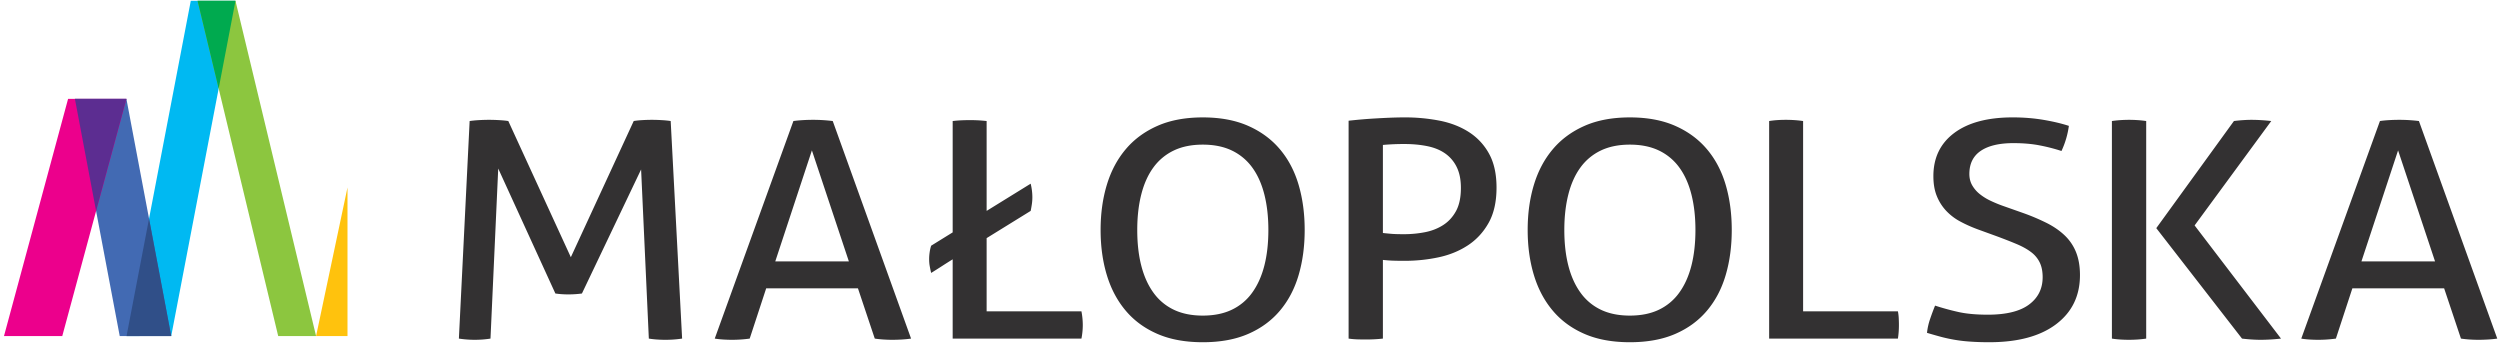
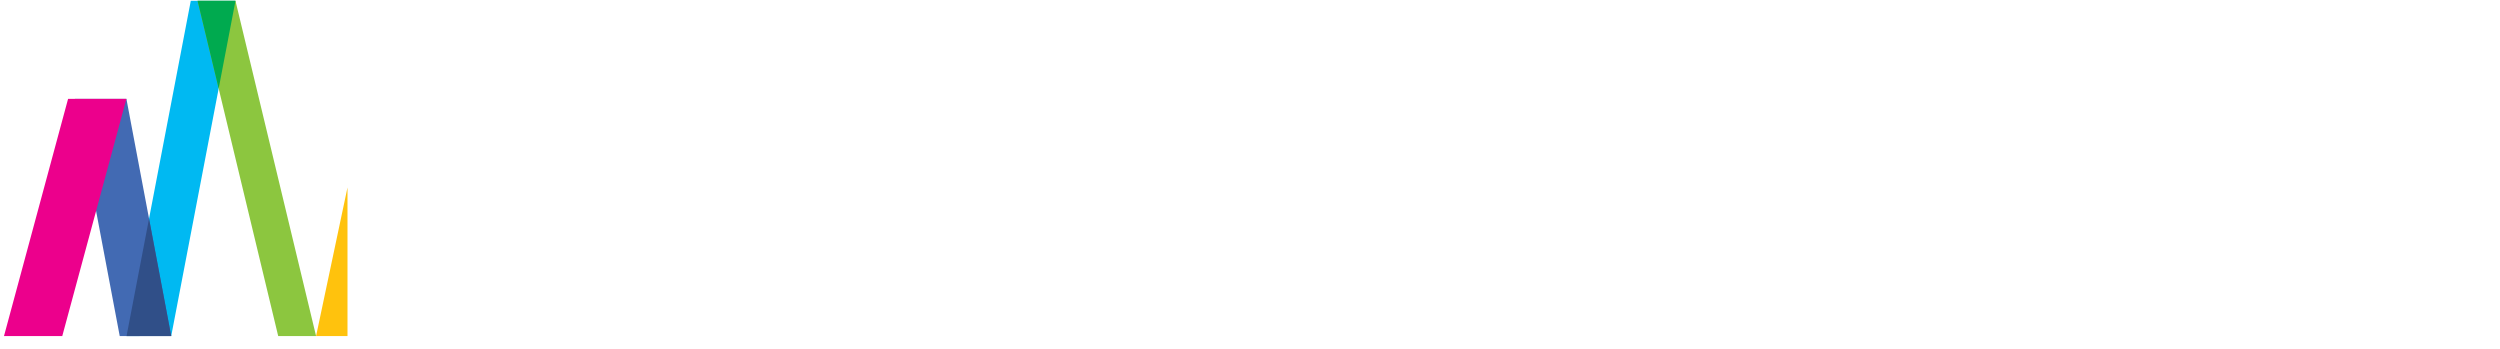
<svg xmlns="http://www.w3.org/2000/svg" xml:space="preserve" style="fill-rule:evenodd;clip-rule:evenodd;stroke-linejoin:round;stroke-miterlimit:2" viewBox="0 0 1675 234">
-   <path d="M75.512 19.46c.433-.064.928-.113 1.486-.145a27.06 27.06 0 0 1 3.244 0c.594.032 1.09.081 1.487.145l10.054 21.895 10.11-21.895c.359-.064.81-.113 1.35-.145a25.702 25.702 0 0 1 3.136 0c.576.032 1.063.081 1.459.145l1.838 34.981a18.044 18.044 0 0 1-2.703.195c-.469 0-.928-.017-1.378-.049a14.756 14.756 0 0 1-1.271-.146l-1.243-27.196-9.514 19.947c-.721.098-1.459.145-2.216.145-.685 0-1.37-.047-2.054-.145l-9.189-20.093-1.244 27.342c-.397.064-.811.113-1.244.146a16.856 16.856 0 0 1-3.837-.146l1.729-34.981Zm65.139 34.981c.434.064.893.113 1.379.146.486.032.964.049 1.433.049a26.6 26.6 0 0 0 1.567-.049 17.144 17.144 0 0 0 1.459-.146L133.894 19.46a25.779 25.779 0 0 0-3.136-.194c-.576 0-1.134.016-1.675.049-.54.032-1.045.08-1.514.145l-12.648 34.981c.396.064.837.113 1.324.146.486.032.981.049 1.486.049a20.613 20.613 0 0 0 2.811-.195l2.649-8.077h14.757l2.703 8.077Zm-10.108-30.262 5.946 17.855h-11.838l5.892-17.855Zm22.635 30.262h20.703a11.408 11.408 0 0 0 .217-2.19 11.804 11.804 0 0 0-.217-2.19h-15.244V38.288l7.082-4.379c.072-.356.135-.713.189-1.07a7.46 7.46 0 0 0 .082-1.12c0-.713-.091-1.441-.271-2.187l-7.082 4.377V19.46a23.09 23.09 0 0 0-2.702-.145c-1.046 0-1.965.047-2.757.145v17.904l-3.46 2.141a6.078 6.078 0 0 0-.243 1.07 7.678 7.678 0 0 0-.081 1.07c0 .389.026.746.081 1.07.055.325.135.715.243 1.168.576-.357 1.153-.72 1.73-1.095.576-.371 1.153-.737 1.73-1.094v12.747Zm40.219.584c2.811 0 5.244-.445 7.297-1.338 2.055-.891 3.758-2.141 5.109-3.747 1.352-1.605 2.352-3.509 3-5.717.649-2.205.973-4.621.973-7.248s-.324-5.043-.973-7.25c-.648-2.205-1.648-4.111-3-5.716-1.351-1.606-3.054-2.862-5.109-3.77-2.053-.908-4.486-1.363-7.297-1.363s-5.244.455-7.297 1.363c-2.056.908-3.758 2.164-5.109 3.77-1.352 1.605-2.362 3.511-3.028 5.716-.668 2.207-1 4.623-1 7.25s.332 5.043 1 7.248c.666 2.208 1.676 4.112 3.028 5.717 1.351 1.606 3.053 2.856 5.109 3.747 2.053.893 4.486 1.338 7.297 1.338Zm0-4.282c-1.803 0-3.361-.316-4.676-.949a8.51 8.51 0 0 1-3.271-2.748c-.866-1.199-1.514-2.643-1.946-4.33-.433-1.686-.648-3.6-.648-5.741 0-2.109.215-4.013.648-5.716.432-1.703 1.08-3.147 1.946-4.33a8.619 8.619 0 0 1 3.271-2.725c1.315-.633 2.873-.949 4.676-.949 1.801 0 3.359.316 4.676.949a8.634 8.634 0 0 1 3.271 2.725c.864 1.183 1.512 2.627 1.946 4.33.431 1.703.648 3.607.648 5.716 0 2.141-.217 4.055-.648 5.741-.434 1.687-1.082 3.131-1.946 4.33a8.524 8.524 0 0 1-3.271 2.748c-1.317.633-2.875.949-4.676.949Zm23.441 3.698c.433.064.893.105 1.379.123.487.016.946.022 1.378.022.974 0 1.893-.047 2.757-.145V41.792c.612.065 1.181.106 1.703.121.523.018 1.126.024 1.811.024 1.838 0 3.639-.186 5.406-.559 1.766-.373 3.342-1.014 4.73-1.922 1.387-.908 2.504-2.115 3.351-3.625.847-1.508 1.27-3.396 1.27-5.668 0-2.172-.396-3.98-1.189-5.424a9.545 9.545 0 0 0-3.216-3.478c-1.351-.875-2.919-1.492-4.703-1.85a28.908 28.908 0 0 0-5.649-.535c-.757 0-1.54.018-2.352.049-.81.033-1.621.074-2.432.123a78.038 78.038 0 0 0-4.244.363v35.03Zm5.514-31.137a36.844 36.844 0 0 1 3.514-.147c1.298 0 2.505.116 3.622.342 1.117.227 2.072.615 2.865 1.168a5.7 5.7 0 0 1 1.865 2.19c.45.908.676 2.027.676 3.355 0 1.525-.263 2.766-.784 3.723-.523.957-1.217 1.711-2.081 2.261-.865.553-1.848.934-2.947 1.145a17.587 17.587 0 0 1-3.324.314c-.83 0-1.46-.015-1.892-.047a44.79 44.79 0 0 1-1.514-.146V23.304Zm39.711 31.721c2.813 0 5.244-.445 7.298-1.338 2.055-.891 3.757-2.141 5.108-3.747 1.352-1.605 2.352-3.509 3-5.717.65-2.205.974-4.621.974-7.248s-.324-5.043-.974-7.25c-.648-2.205-1.648-4.111-3-5.716-1.351-1.606-3.053-2.862-5.108-3.77-2.054-.908-4.485-1.363-7.298-1.363-2.811 0-5.243.455-7.297 1.363-2.055.908-3.758 2.164-5.108 3.77-1.352 1.605-2.362 3.511-3.028 5.716-.668 2.207-1 4.623-1 7.25s.332 5.043 1 7.248c.666 2.208 1.676 4.112 3.028 5.717 1.35 1.606 3.053 2.856 5.108 3.747 2.054.893 4.486 1.338 7.297 1.338Zm0-4.282c-1.802 0-3.36-.316-4.676-.949a8.514 8.514 0 0 1-3.27-2.748c-.865-1.199-1.514-2.643-1.946-4.33-.432-1.686-.649-3.6-.649-5.741 0-2.109.217-4.013.649-5.716.432-1.703 1.081-3.147 1.946-4.33a8.623 8.623 0 0 1 3.27-2.725c1.316-.633 2.874-.949 4.676-.949s3.36.316 4.677.949a8.63 8.63 0 0 1 3.27 2.725c.866 1.183 1.513 2.627 1.946 4.33.432 1.703.649 3.607.649 5.716 0 2.141-.217 4.055-.649 5.741-.433 1.687-1.08 3.131-1.946 4.33a8.521 8.521 0 0 1-3.27 2.748c-1.317.633-2.875.949-4.677.949Zm22.393 3.698h20.704c.107-.68.162-1.41.162-2.189 0-.323-.009-.681-.028-1.071a7.382 7.382 0 0 0-.134-1.119h-15.244V19.46a17.338 17.338 0 0 0-1.352-.145 20.001 20.001 0 0 0-1.405-.048c-.505 0-.983.015-1.432.048-.452.032-.875.081-1.271.145v34.981Zm26.678-5.303a39.96 39.96 0 0 0-.811 2.189 10.11 10.11 0 0 0-.487 2.19c.757.227 1.496.438 2.217.633a24.385 24.385 0 0 0 4.757.777c.9.065 1.91.098 3.027.098 4.613 0 8.199-.965 10.757-2.895 2.56-1.93 3.839-4.564 3.839-7.906 0-1.395-.208-2.609-.622-3.649a7.65 7.65 0 0 0-1.81-2.7c-.793-.76-1.749-1.426-2.866-1.995a33.977 33.977 0 0 0-3.838-1.63l-3.027-1.069a20.492 20.492 0 0 1-2.162-.877 8.686 8.686 0 0 1-1.784-1.095 4.993 4.993 0 0 1-1.217-1.409c-.306-.535-.459-1.144-.459-1.826 0-1.652.612-2.895 1.838-3.722 1.224-.827 2.974-1.239 5.243-1.239 1.622 0 3.072.129 4.352.389a29.1 29.1 0 0 1 3.379.875 14.04 14.04 0 0 0 1.189-4.037c-1.189-.389-2.56-.713-4.108-.973-1.55-.26-3.19-.392-4.919-.392-4.037 0-7.172.837-9.407 2.507-2.235 1.672-3.351 3.983-3.351 6.934 0 1.232.179 2.295.542 3.184a7.612 7.612 0 0 0 1.485 2.363 8.742 8.742 0 0 0 2.243 1.726c.866.471 1.82.901 2.866 1.288l3.081 1.12c1.224.455 2.297.875 3.216 1.264.919.391 1.684.82 2.297 1.291a4.535 4.535 0 0 1 1.379 1.677c.307.648.459 1.429.459 2.337 0 1.847-.729 3.316-2.189 4.402-1.459 1.086-3.667 1.629-6.622 1.629-1.874 0-3.459-.145-4.757-.438a40.618 40.618 0 0 1-3.73-1.021Zm28.433 5.303c.396.064.829.113 1.298.146a21.38 21.38 0 0 0 2.864 0c.469-.033.92-.082 1.352-.146V19.459a17.243 17.243 0 0 0-1.352-.144 20.627 20.627 0 0 0-2.811 0c-.468.032-.918.08-1.351.144v34.982Zm20.92 0c.541.064 1.062.113 1.569.146.503.032.972.049 1.404.049.504 0 1.036-.017 1.596-.049a33.243 33.243 0 0 0 1.702-.146l-13.893-18.195 12.325-16.787a32.613 32.613 0 0 0-1.675-.144 25.775 25.775 0 0 0-1.514-.048c-.397 0-.838.016-1.325.048-.486.032-.982.08-1.486.144l-12.487 17.224 13.784 17.758Zm35.202 0a17.6 17.6 0 0 0 1.379.146c.486.032.964.049 1.432.049.504 0 1.028-.017 1.568-.049a17.213 17.213 0 0 0 1.46-.146L388.932 19.46a25.772 25.772 0 0 0-3.135-.194c-.577 0-1.135.016-1.675.049-.541.032-1.046.08-1.457.145l-12.65 34.981c.339.064.781.113 1.268.146.486.032.981.049 1.486.049a20.606 20.606 0 0 0 2.812-.195l2.648-8.077h14.758l2.702 8.077Zm-10.108-30.262 5.946 17.855h-11.839l5.893-17.855Z" style="fill:#333132;fill-rule:nonzero" transform="scale(4.167)" />
  <path d="m30.676.132-6.712 35.023-3.617 18.876 7.184-.003 7.628-39.792L37.822.132h-7.146Z" style="fill:#00b9f2;fill-rule:nonzero" transform="scale(4.167)" />
  <path d="M20.324 15.896h-8.281l3.407 18.028 3.8 20.107h8.281l-3.567-18.876-3.64-19.259Z" style="fill:#426ab3;fill-rule:nonzero" transform="scale(4.167)" />
  <path d="M10.947 15.896.642 54.031h9.371l5.437-20.107 4.874-18.028h-9.377Z" style="fill:#ec008c;fill-rule:nonzero" transform="scale(4.167)" />
  <path d="m35.159 14.236 9.572 39.795h6.09L37.862.132h-6.096l3.393 14.104Z" style="fill:#8cc63f;fill-rule:nonzero" transform="scale(4.167)" />
-   <path d="m12.043 15.896 3.407 18.028 4.874-18.028h-8.281Z" style="fill:#5c2d91;fill-rule:nonzero" transform="scale(4.167)" />
-   <path d="m31.767.132 3.393 14.104L37.863.132h-6.096Z" style="fill:#00aa4f;fill-rule:nonzero" transform="scale(4.167)" />
+   <path d="m31.767.132 3.393 14.104L37.863.132Z" style="fill:#00aa4f;fill-rule:nonzero" transform="scale(4.167)" />
  <path d="M20.347 54.031h7.184v-.002l-3.567-18.873-3.617 18.875Z" style="fill:#304f88;fill-rule:nonzero" transform="scale(4.167)" />
  <path d="M50.822 54.031h5.051v-23.89l-5.051 23.89Z" style="fill:#ffc20d;fill-rule:nonzero" transform="scale(4.167)" />
</svg>